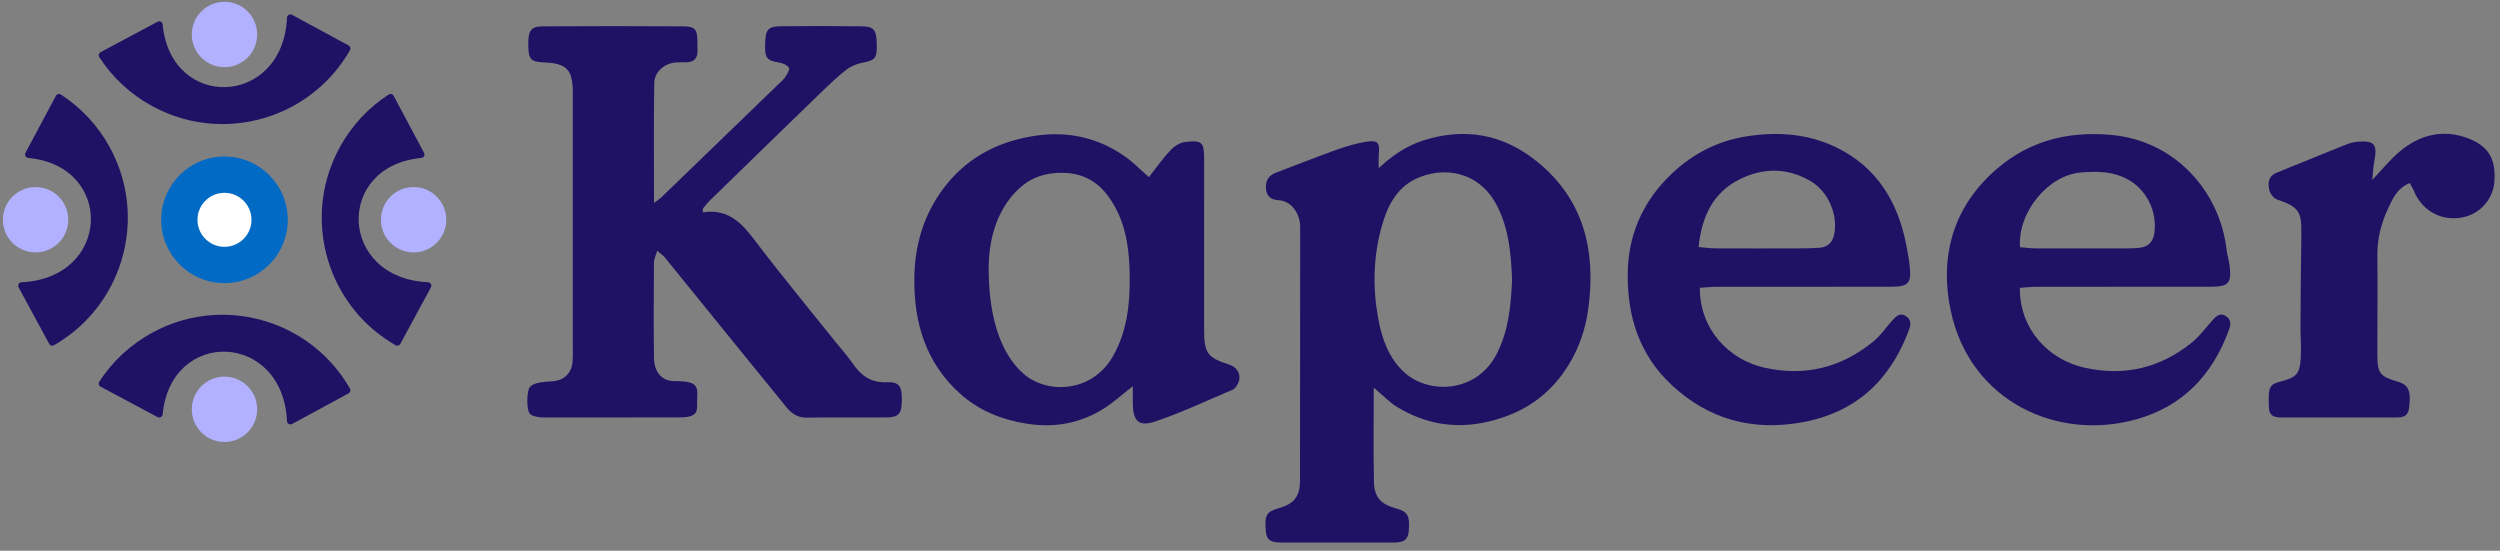
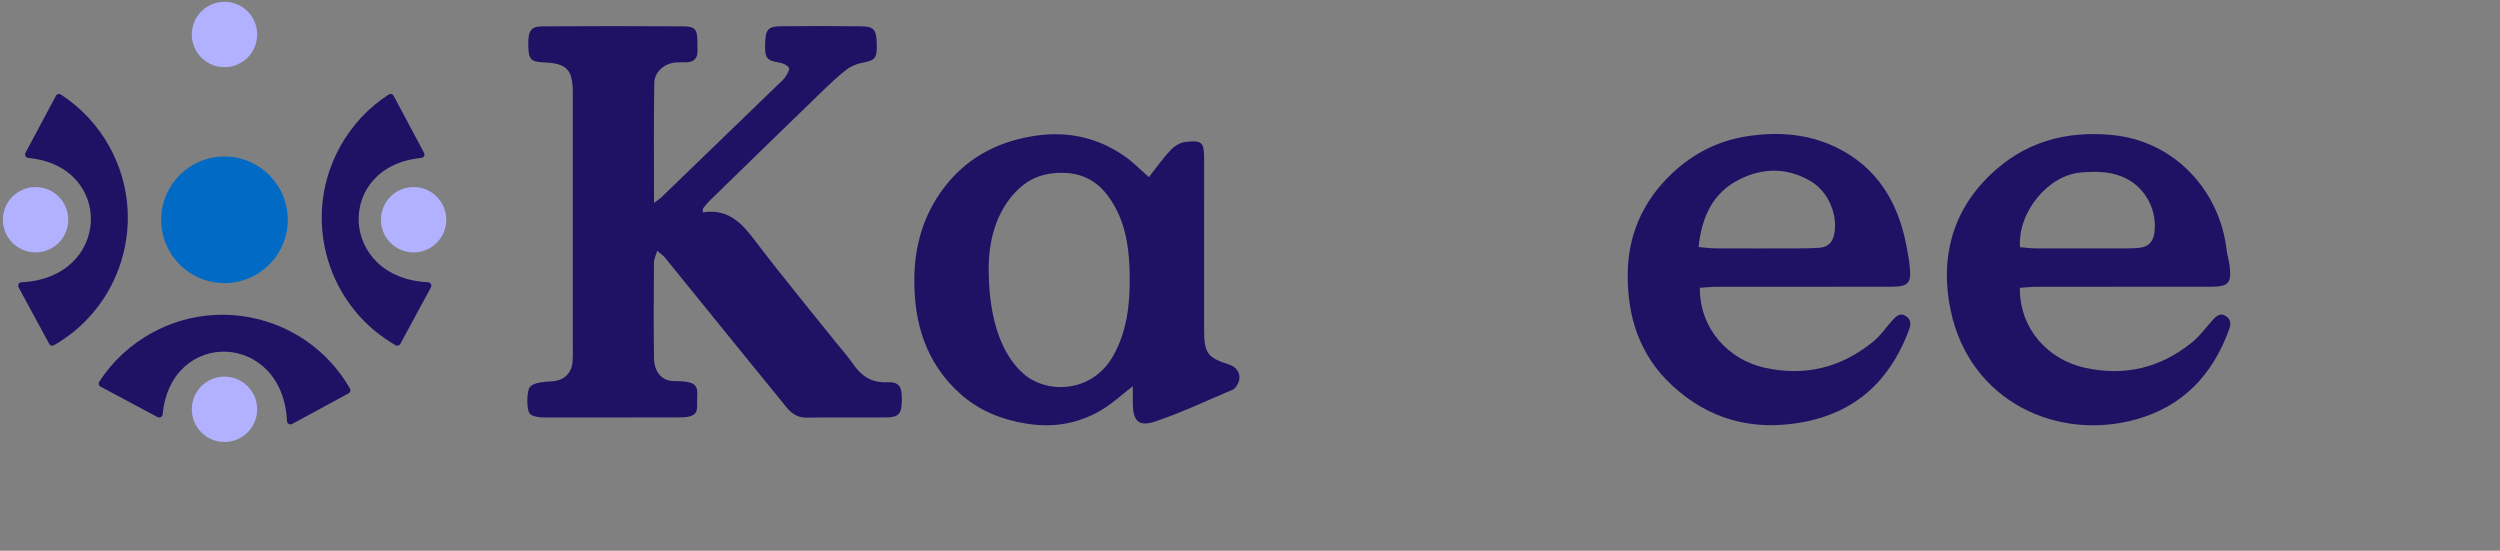
<svg xmlns="http://www.w3.org/2000/svg" id="Logos" viewBox="0 0 1775.45 391.11">
  <rect x="0" y="0" width="1775.45" height="391.11" fill="#808080" stroke="none" />
  <defs>
    <style>      .cls-1 {        fill: #006ac4;      }      .cls-2 {        fill: #fff;      }      .cls-3 {        fill: #b1b1ff;      }      .cls-4 {        fill: #1f1265;      }    </style>
  </defs>
  <circle class="cls-3" cx="159.42" cy="24.49" r="23.21" />
  <circle class="cls-3" cx="293.72" cy="156.05" r="23.21" />
  <circle class="cls-1" cx="159.42" cy="156.11" r="44.95" />
  <circle class="cls-3" cx="25.26" cy="156.05" r="23.21" />
  <circle class="cls-3" cx="159.42" cy="290.68" r="23.21" />
-   <path class="cls-4" d="m247.58,32.29l-40.15-21.75c-1.6-.87-3.53.25-3.62,2.07-2.91,63.54-82.49,66.19-88.29,4.78-.17-1.75-2.04-2.79-3.59-1.96l-40.53,21.63c-1.26.67-1.69,2.27-.92,3.47,9.18,14.2,21.96,26.36,37.87,34.98,27.4,14.84,58.5,16.15,85.62,6.21,22.29-8.17,41.9-23.93,54.56-46.03.69-1.2.27-2.74-.95-3.4Z" />
  <path class="cls-4" d="m247.58,279.36l-40.15,21.75c-1.6.87-3.53-.25-3.62-2.07-2.91-63.54-82.49-66.19-88.29-4.78-.17,1.75-2.04,2.79-3.59,1.96l-40.53-21.63c-1.26-.67-1.69-2.27-.92-3.47,9.18-14.2,21.96-26.36,37.87-34.98,27.4-14.84,58.5-16.15,85.62-6.21,22.29,8.17,41.9,23.93,54.56,46.03.69,1.2.27,2.74-.95,3.4Z" />
  <path class="cls-4" d="m284.31,244.21l21.75-40.15c.87-1.6-.25-3.53-2.07-3.62-63.54-2.91-66.19-82.49-4.78-88.29,1.75-.17,2.79-2.04,1.96-3.59l-21.63-40.53c-.67-1.26-2.27-1.69-3.47-.92-14.2,9.18-26.36,21.96-34.98,37.87-14.84,27.4-16.15,58.5-6.21,85.62,8.17,22.29,23.93,41.9,46.03,54.56,1.2.69,2.74.27,3.4-.95Z" />
  <path class="cls-4" d="m34.95,244.21l-21.75-40.15c-.87-1.6.25-3.53,2.07-3.62,63.54-2.91,66.19-82.49,4.78-88.29-1.75-.17-2.79-2.04-1.96-3.59l21.63-40.53c.67-1.26,2.27-1.69,3.47-.92,14.2,9.18,26.36,21.96,34.98,37.87,14.84,27.4,16.15,58.5,6.21,85.62-8.17,22.29-23.93,41.9-46.03,54.56-1.2.69-2.74.27-3.4-.95Z" />
-   <circle class="cls-2" cx="159.42" cy="156.11" r="19.18" />
  <g id="xRVj6p.tif">
    <g>
      <path class="cls-4" d="m499.06,150.81c17.95-2.79,27.6,7.48,37,19.89,18.45,24.36,37.96,47.91,57.05,71.79,4.1,5.14,8.59,10.01,12.29,15.41,5.94,8.67,12.92,14.04,24.36,13.55,9.07-.39,11.01,3.09,10.7,13.67-.27,8.93-2.3,11.24-11.13,11.32-18.78.16-37.57-.14-56.35.16-6.36.1-10.67-2.77-14.33-7.25-11.87-14.5-23.68-29.04-35.48-43.6-16.98-20.94-33.92-41.92-50.94-62.83-1.17-1.43-2.8-2.49-5.46-4.81-1.05,3.46-2.32,5.72-2.34,7.99-.14,22.68-.29,45.37.02,68.05.13,10.04,5.47,16.55,14.6,16.51,18.98-.08,16,5.02,16,15.98,0,4.4,1,9.78-11.95,9.78-31.63,0-63.27.12-94.9.04,0,0-9.87.52-12.25-3.08-1.75-2.64-2.04-13.09-.22-17.51,2.1-5.1,14.54-4.76,17.8-5.18,7.57-.98,12.44-5.98,13.08-13.62.35-4.25.18-8.54.18-12.82,0-59.51.02-119.01,0-178.52,0-16.43-4.27-20.75-20.82-21.45-8.89-.37-10.59-2.18-10.78-11.44-.22-11.03,1.6-14.07,10.27-14.13,33.28-.22,66.56-.19,99.84,0,8.18.05,9.77,2.09,10,10.01.07,2.3-.1,4.61.03,6.9.31,5.79-2.47,8.56-8.18,8.62-2.31.02-4.62-.04-6.92.11-8.32.54-15.47,6.49-15.59,14.85-.41,27.83-.16,55.67-.16,84.91,2.43-1.85,4-2.82,5.3-4.07,27.47-26.51,54.92-53.04,82.36-79.58,1.89-1.83,4.01-3.53,5.47-5.67,1.38-2.02,3.44-5.43,2.67-6.65-1.24-1.97-4.44-3.3-7-3.73-8.96-1.48-10.25-3.1-9.86-14.32.31-9.07,2.18-11.35,11-11.44,19.11-.2,38.23-.22,57.33.04,8.79.12,10.54,2.39,10.88,11.6.41,11.01-.94,12.5-9.96,14.22-4.03.77-8.3,2.43-11.5,4.92-6.47,5.04-12.43,10.76-18.34,16.47-26.49,25.63-52.89,51.35-79.28,77.07-1.59,1.55-2.88,3.4-4.31,5.11-.05.89-.11,1.78-.16,2.68Z" />
-       <path class="cls-4" d="m975.62,275.32c0,23.87-.34,45.52.14,67.17.24,10.78,5.23,15.79,15.8,18.61,8.34,2.22,9.85,5.47,8.87,16.31-.67,7.48-5.67,7.87-11.21,7.87-26.35.02-52.69.02-79.04,0-5.54,0-10.55-.32-11.19-7.85-.97-11.3.21-13.98,8.74-16.38,11.12-3.13,15.47-8.11,15.5-19.75.15-60.13.03-120.26.12-180.39.01-8.56-5.78-18.22-15.28-18.71-5.24-.27-8.63-2.63-9.02-8.38-.39-5.72,2.01-9.3,7.37-11.3,14.14-5.29,28.15-10.91,42.36-16.03,6.71-2.42,13.7-4.47,20.64-5.68,10.28-1.8,10.37,1.08,9.74,9.95-.17,2.45-.03,4.91-.03,8.64,9.9-9.18,19.76-15.81,31.59-19.62,29.68-9.57,56.95-4.32,80.66,14.79,33.4,26.92,42.14,63.32,36.65,104.38-2.26,16.95-8.03,32.37-18.04,46.22-13.29,18.4-31.23,29.2-53.37,34.34-23.12,5.37-44.37,1.64-64.31-10.41-5.48-3.31-10.01-8.18-16.7-13.78Zm98.21-76.42c-.68-18.57-2.2-36.44-10.78-52.98-12.74-24.57-38.44-28.23-58-18.68-13.55,6.61-19.87,19.52-23.77,33.48-6.01,21.54-6.53,43.4-2.54,65.28,2.61,14.34,7.32,28.06,18.42,38.31,17.07,15.76,51.43,15.33,65.97-13.36,8.42-16.61,9.9-34.45,10.7-52.05Z" />
      <path class="cls-4" d="m815.94,125.78c5.5-6.98,9.97-13.45,15.32-19.1,2.65-2.81,6.75-5.44,10.45-5.86,12.21-1.38,13.46.23,13.44,12.56-.04,40.4-.05,80.8-.02,121.19.01,16.24,2.42,19.43,18,24.43,6.75,2.17,9.17,9.12,5.15,14.94-.73,1.06-1.62,2.3-2.74,2.77-18.43,7.77-36.56,16.45-55.49,22.72-11.54,3.82-15.42-.66-15.55-12.89-.04-3.46,0-6.92,0-12.26-7.83,6.12-13.57,11.38-20.03,15.51-17,10.88-35.64,14.27-55.62,11.05-17.61-2.84-33.56-9.23-46.9-21.18-24.22-21.7-32.83-49.88-32.62-81.31.15-23.16,6.09-44.66,20.02-63.64,15.8-21.52,37.18-33.43,63.3-37.9,24.17-4.13,46.35.3,66.38,14.37,5.58,3.92,10.4,8.91,16.92,14.59Zm-89.18,139.55c16,14.34,48.9,14.5,64.12-13.15,9.36-17,11.52-35.59,11.43-54.27-.09-17.66-1.79-35.45-10.73-51.47-8.02-14.38-19.05-23.45-36.77-23.7-9.45-.13-17.45,1.8-24.14,5.9-2.61,1.6-28.84,17.22-28.54,63.25.32,48.4,17.09,66.68,24.62,73.43Z" />
      <path class="cls-4" d="m1434.47,204.41c-.34,29.19,20.16,51.03,46.03,56.74,28.61,6.31,54.14.09,76.59-18.31,5.52-4.53,9.76-10.61,14.65-15.92,2.59-2.82,5.47-5.06,9.38-2.2,3.6,2.63,3.15,5.95,1.79,9.69-11.56,31.58-32.37,53.87-65.25,63.25-56.1,16.01-118.63-12.27-132.32-77.15-7.63-36.15.5-69.63,27.75-96.02,23.99-23.23,53.26-31.88,86.86-28.63,45.38,4.38,76.44,40.55,81.24,80.9.54,4.55,2.03,9,2.44,13.56.96,10.62-1.27,12.97-11.74,13.3-2.3.07-4.61.02-6.92.02-39.53,0-79.06-.02-118.59.03-3.84,0-7.68.47-11.91.75Zm.07-28.86c3.9.31,7.41.83,10.91.84,21.39.07,42.78.06,64.17.01,3.61,0,7.27-.03,10.83-.58,5.49-.85,8.58-4.34,9.44-9.85,2.43-15.56-5.32-31.47-19.32-38.87-10.23-5.41-21.05-5.54-32.51-4.63-23.32,1.84-45.11,27.85-43.51,53.08Z" />
      <path class="cls-4" d="m1207.2,204.37c-.23,29.05,20.27,51.09,45.97,56.77,29.01,6.41,54.75-.18,77.44-18.77,5.01-4.11,8.7-9.79,13.13-14.63,2.68-2.92,5.5-6.23,10.03-3.07,4.15,2.89,3.11,6.64,1.61,10.57-13.43,35.17-37.54,57.73-75.42,64.65-35.5,6.49-66.77-2.12-92.93-26.6-22.67-21.22-31.44-48.49-31.06-79.15.33-26.29,9.9-48.98,27.93-67.48,15.58-15.99,34.51-26.59,57.41-29.99,21.86-3.25,42.89-1.59,62.6,7.92,28.85,13.92,43.85,38.52,49.84,69.19,1.07,5.47,2.12,10.98,2.61,16.53.95,10.66-1.24,12.98-11.7,13.32-2.3.07-4.61.02-6.92.02-39.53,0-79.06-.02-118.59.03-3.84,0-7.68.45-11.97.72Zm-.89-28.91c4.78.39,8.28.9,11.79.92,19.75.08,39.49.07,59.24.02,4.93-.01,9.87-.11,14.79-.44,5.58-.37,9.09-3.51,10.33-8.92,3.21-13.95-3.87-30.85-16.47-38.32-16.62-9.85-34.12-9.71-50.84-1.23-18.53,9.4-26.6,26.13-28.85,47.97Z" />
-       <path class="cls-4" d="m1711.4,130.01c-8.96,3.55-12.36,11.35-15.7,18.66-4.65,10.17-7.44,20.89-7.33,32.35.23,23.65-.07,47.31-.02,70.96.03,13.21,1.85,15.42,14.78,19.16,7.52,2.17,9.22,6.84,7.74,18.53-.91,7.18-5.9,6.82-10.89,6.82-26.01.03-52.03.02-78.04.01-5.1,0-10.33.13-10.6-7.06-.52-13.9-.05-16.35,7.84-18.38,11.91-3.05,14.11-5.41,14.78-17.25.43-7.52-.27-15.09-.22-22.63.14-21.68.32-43.35.63-65.03.24-16.33-1.9-19.14-17.52-24.6-2.36-.82-4.74-4.26-5.32-6.88-.99-4.51-.62-9.46,4.69-11.74,6.63-2.86,13.38-5.45,20.08-8.17,9.73-3.96,19.42-8,29.2-11.84,2.71-1.07,5.61-1.99,8.49-2.25,12.27-1.08,14.56,1.73,12.19,13.88-.74,3.81-.87,7.73-1.45,13.23,7.05-7.42,12.47-14.15,18.92-19.7,14.52-12.49,31.58-16.72,49.55-9.7,14.98,5.85,19.01,15.54,18.37,29.4-.64,13.79-10.39,24.12-22.6,26.55-13.76,2.74-26.5-3.24-33.22-15.64-.78-1.44-1.34-3-2.07-4.47-.69-1.39-1.48-2.74-2.27-4.21Z" />
    </g>
  </g>
</svg>